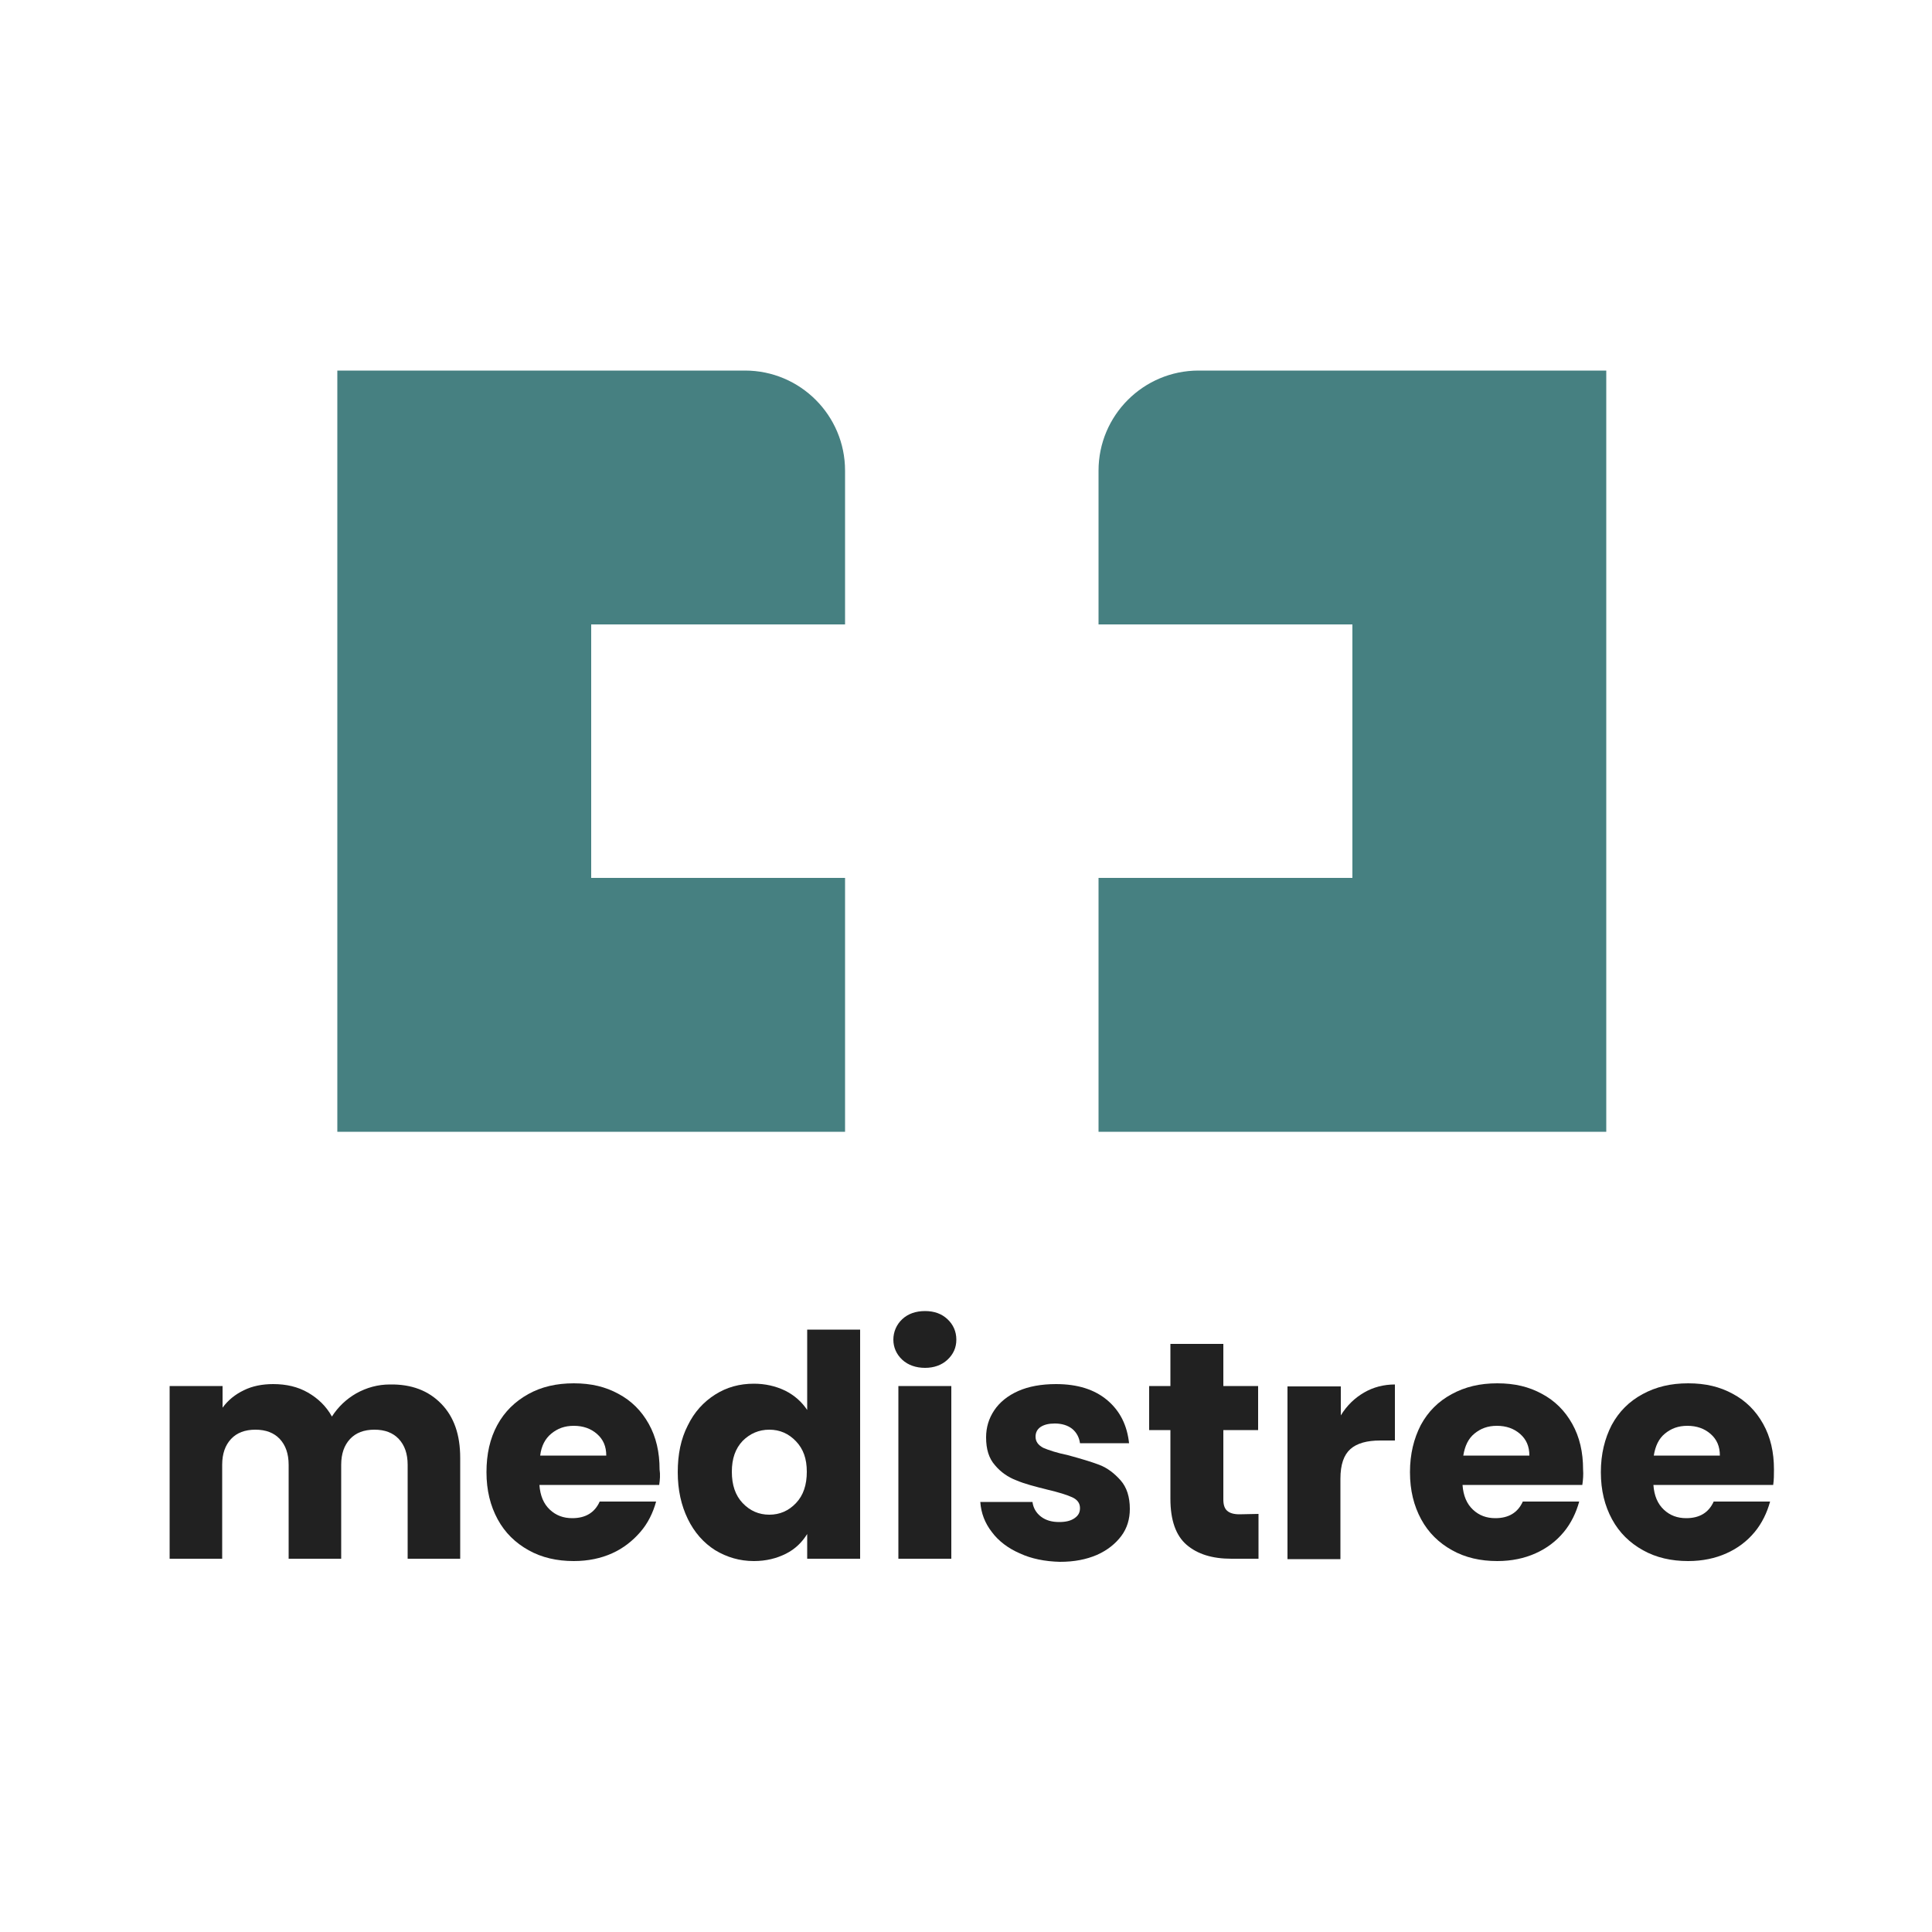
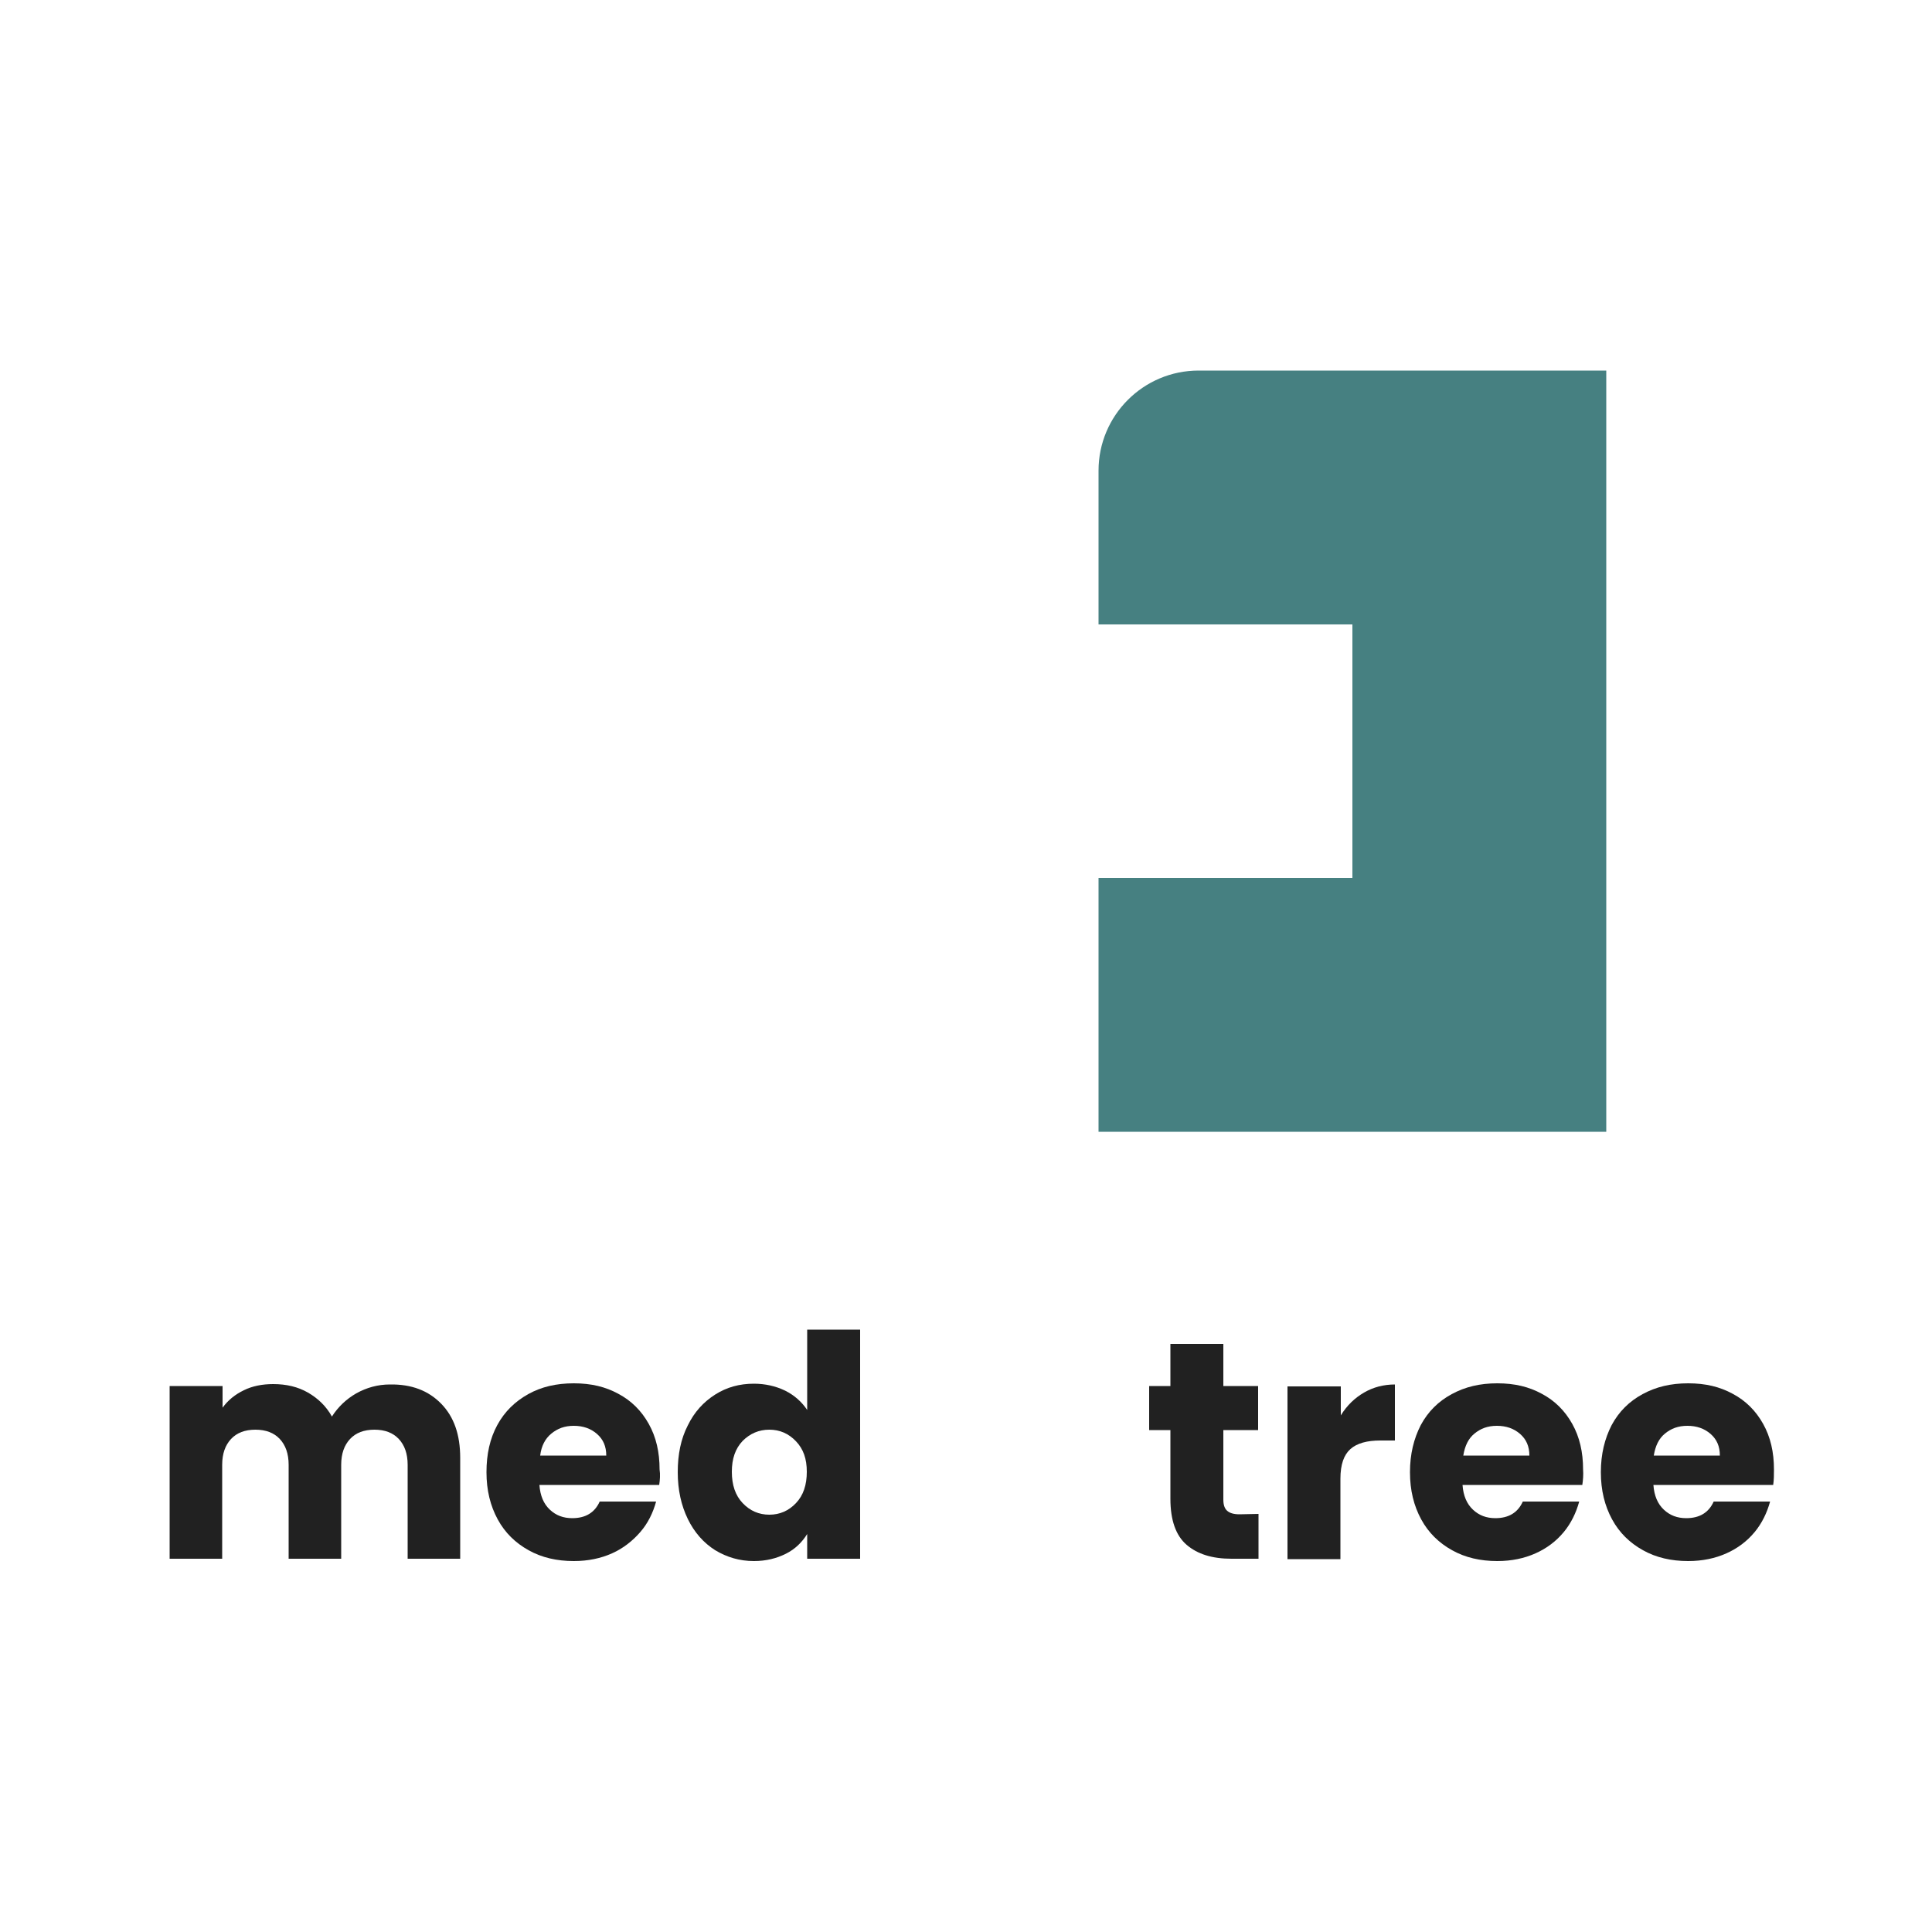
<svg xmlns="http://www.w3.org/2000/svg" version="1.1" id="Layer_1" x="0px" y="0px" viewBox="0 0 500 500" style="enable-background:new 0 0 500 500;" xml:space="preserve">
  <style type="text/css">
	.st0{fill:#468081;}
	.st1{fill:#212121;}
</style>
  <g>
    <g>
-       <path class="st0" d="M192.8,95.9H87.3v197H153v0h65.7v-65.7H153v-65.6h65.7v-39.8C218.7,107.5,207.1,95.9,192.8,95.9L192.8,95.9z" />
      <path class="st0" d="M350,95.9h-39.8c-14.3,0-25.9,11.6-25.9,25.9v39.8H350v65.6h-65.7v65.7H350v0h65.7v-197H350z" />
    </g>
    <g>
      <path class="st1" d="M114.2,363.3c3.3,3.4,4.9,8,4.9,14v26.1h-13.6v-24.3c0-2.9-0.8-5.1-2.3-6.7c-1.5-1.6-3.6-2.4-6.3-2.4    s-4.8,0.8-6.3,2.4c-1.5,1.6-2.3,3.8-2.3,6.7v24.3H74.7v-24.3c0-2.9-0.8-5.1-2.3-6.7c-1.5-1.6-3.6-2.4-6.3-2.4s-4.8,0.8-6.3,2.4    c-1.5,1.6-2.3,3.8-2.3,6.7v24.3H43.9v-44.7h13.7v5.6c1.4-1.9,3.2-3.4,5.5-4.5c2.2-1.1,4.8-1.6,7.6-1.6c3.4,0,6.4,0.7,9,2.2    s4.7,3.5,6.2,6.2c1.6-2.5,3.7-4.5,6.3-6c2.7-1.5,5.6-2.3,8.7-2.3C106.5,358.2,110.9,359.9,114.2,363.3L114.2,363.3z" />
      <path class="st1" d="M170.6,384.3h-31c0.2,2.8,1.1,4.9,2.7,6.4c1.6,1.5,3.5,2.2,5.8,2.2c3.4,0,5.8-1.4,7.1-4.3h14.6    c-0.8,2.9-2.1,5.6-4.1,7.9s-4.4,4.2-7.3,5.5s-6.2,2-9.9,2c-4.4,0-8.3-0.9-11.7-2.8s-6.1-4.5-8-8s-2.9-7.5-2.9-12.2    s0.9-8.7,2.8-12.2c1.9-3.5,4.6-6.1,8-8s7.3-2.8,11.8-2.8s8.2,0.9,11.5,2.7c3.4,1.8,6,4.4,7.9,7.8c1.9,3.4,2.8,7.3,2.8,11.8    C170.9,381.6,170.8,383,170.6,384.3L170.6,384.3z M156.9,376.7c0-2.4-0.8-4.2-2.4-5.6c-1.6-1.4-3.6-2.1-6-2.1s-4.2,0.7-5.8,2    c-1.6,1.3-2.6,3.2-2.9,5.7L156.9,376.7L156.9,376.7z" />
      <path class="st1" d="M178,368.9c1.7-3.5,4.1-6.1,7.1-8c3-1.9,6.3-2.8,10-2.8c2.9,0,5.6,0.6,8.1,1.8c2.4,1.2,4.3,2.9,5.7,5v-20.8    h13.7v59.3h-13.7V397c-1.3,2.1-3.1,3.9-5.5,5.1s-5.1,1.9-8.3,1.9c-3.7,0-7-1-10-2.8c-3-1.9-5.4-4.6-7.1-8.1    c-1.7-3.5-2.6-7.5-2.6-12.1S176.2,372.4,178,368.9L178,368.9z M206,373c-1.9-2-4.2-3-6.9-3s-5,1-6.9,2.9c-1.9,2-2.8,4.6-2.8,8    s0.9,6.1,2.8,8.1s4.2,3,6.9,3s5-1,6.9-3c1.9-2,2.8-4.7,2.8-8.1S207.9,375,206,373L206,373z" />
-       <path class="st1" d="M233.5,351.9c-1.5-1.4-2.3-3.2-2.3-5.2s0.8-3.9,2.3-5.3c1.5-1.4,3.5-2.1,5.9-2.1s4.3,0.7,5.8,2.1    c1.5,1.4,2.3,3.2,2.3,5.3s-0.8,3.8-2.3,5.2s-3.5,2.1-5.8,2.1S235,353.3,233.5,351.9z M246.2,358.7v44.7h-13.7v-44.7H246.2z" />
-       <path class="st1" d="M263.9,402c-3-1.3-5.5-3.2-7.2-5.5c-1.8-2.3-2.8-4.9-3-7.8h13.5c0.2,1.5,0.9,2.8,2.2,3.8s2.9,1.4,4.7,1.4    c1.7,0,3-0.3,4-1s1.4-1.5,1.4-2.6c0-1.3-0.7-2.2-2-2.8c-1.3-0.6-3.5-1.3-6.5-2c-3.2-0.8-5.9-1.5-8-2.4c-2.1-0.8-4-2.1-5.5-3.9    c-1.6-1.8-2.3-4.2-2.3-7.2c0-2.6,0.7-4.9,2.1-7c1.4-2.1,3.5-3.8,6.2-5s6-1.8,9.8-1.8c5.6,0,10,1.4,13.3,4.2s5.1,6.5,5.6,11.1    h-12.7c-0.2-1.5-0.9-2.8-2-3.7s-2.7-1.4-4.5-1.4c-1.6,0-2.8,0.3-3.7,0.9c-0.9,0.6-1.3,1.5-1.3,2.5c0,1.3,0.7,2.2,2,2.9    c1.4,0.6,3.5,1.3,6.4,1.9c3.3,0.9,6,1.7,8.1,2.5c2.1,0.8,3.9,2.2,5.5,4c1.6,1.8,2.4,4.3,2.4,7.4c0,2.6-0.7,5-2.2,7    s-3.6,3.7-6.3,4.9c-2.8,1.2-5.9,1.8-9.6,1.8C270.4,404.1,266.9,403.4,263.9,402L263.9,402z" />
      <path class="st1" d="M325.7,391.8v11.6h-7c-5,0-8.8-1.2-11.6-3.6c-2.8-2.4-4.2-6.4-4.2-11.9v-17.8h-5.5v-11.4h5.5v-10.9h13.7v10.9    h9v11.4h-9v18c0,1.3,0.3,2.3,1,2.9s1.7,0.9,3.2,0.9L325.7,391.8L325.7,391.8z" />
      <path class="st1" d="M353,360.4c2.4-1.4,5.1-2.1,8-2.1v14.5h-3.8c-3.4,0-6,0.7-7.7,2.2s-2.6,4-2.6,7.7v20.8h-13.7v-44.7H347v7.5    C348.6,363.7,350.6,361.8,353,360.4L353,360.4z" />
      <path class="st1" d="M409.5,384.3h-31c0.2,2.8,1.1,4.9,2.7,6.4s3.5,2.2,5.8,2.2c3.4,0,5.8-1.4,7.1-4.3h14.6    c-0.8,2.9-2.1,5.6-4,7.9c-2,2.4-4.4,4.2-7.3,5.5c-2.9,1.3-6.2,2-9.9,2c-4.4,0-8.3-0.9-11.7-2.8s-6.1-4.5-8-8s-2.9-7.5-2.9-12.2    s1-8.7,2.8-12.2c1.9-3.5,4.5-6.1,8-8s7.3-2.8,11.8-2.8s8.2,0.9,11.5,2.7c3.4,1.8,6,4.4,7.9,7.8c1.9,3.4,2.8,7.3,2.8,11.8    C409.8,381.6,409.7,383,409.5,384.3L409.5,384.3z M395.8,376.7c0-2.4-0.8-4.2-2.4-5.6c-1.6-1.4-3.6-2.1-6-2.1s-4.2,0.7-5.8,2    c-1.6,1.3-2.5,3.2-2.9,5.7L395.8,376.7L395.8,376.7z" />
      <path class="st1" d="M458.9,384.3h-31c0.2,2.8,1.1,4.9,2.7,6.4s3.5,2.2,5.8,2.2c3.4,0,5.8-1.4,7.1-4.3h14.6    c-0.8,2.9-2.1,5.6-4,7.9c-2,2.4-4.4,4.2-7.3,5.5c-2.9,1.3-6.2,2-9.9,2c-4.4,0-8.3-0.9-11.7-2.8s-6.1-4.5-8-8s-2.9-7.5-2.9-12.2    s1-8.7,2.8-12.2c1.9-3.5,4.5-6.1,8-8s7.3-2.8,11.8-2.8s8.2,0.9,11.5,2.7c3.4,1.8,6,4.4,7.9,7.8c1.9,3.4,2.8,7.3,2.8,11.8    C459.1,381.6,459.1,383,458.9,384.3L458.9,384.3z M445.1,376.7c0-2.4-0.8-4.2-2.4-5.6c-1.6-1.4-3.6-2.1-6-2.1s-4.2,0.7-5.8,2    c-1.6,1.3-2.5,3.2-2.9,5.7L445.1,376.7L445.1,376.7z" />
    </g>
  </g>
</svg>